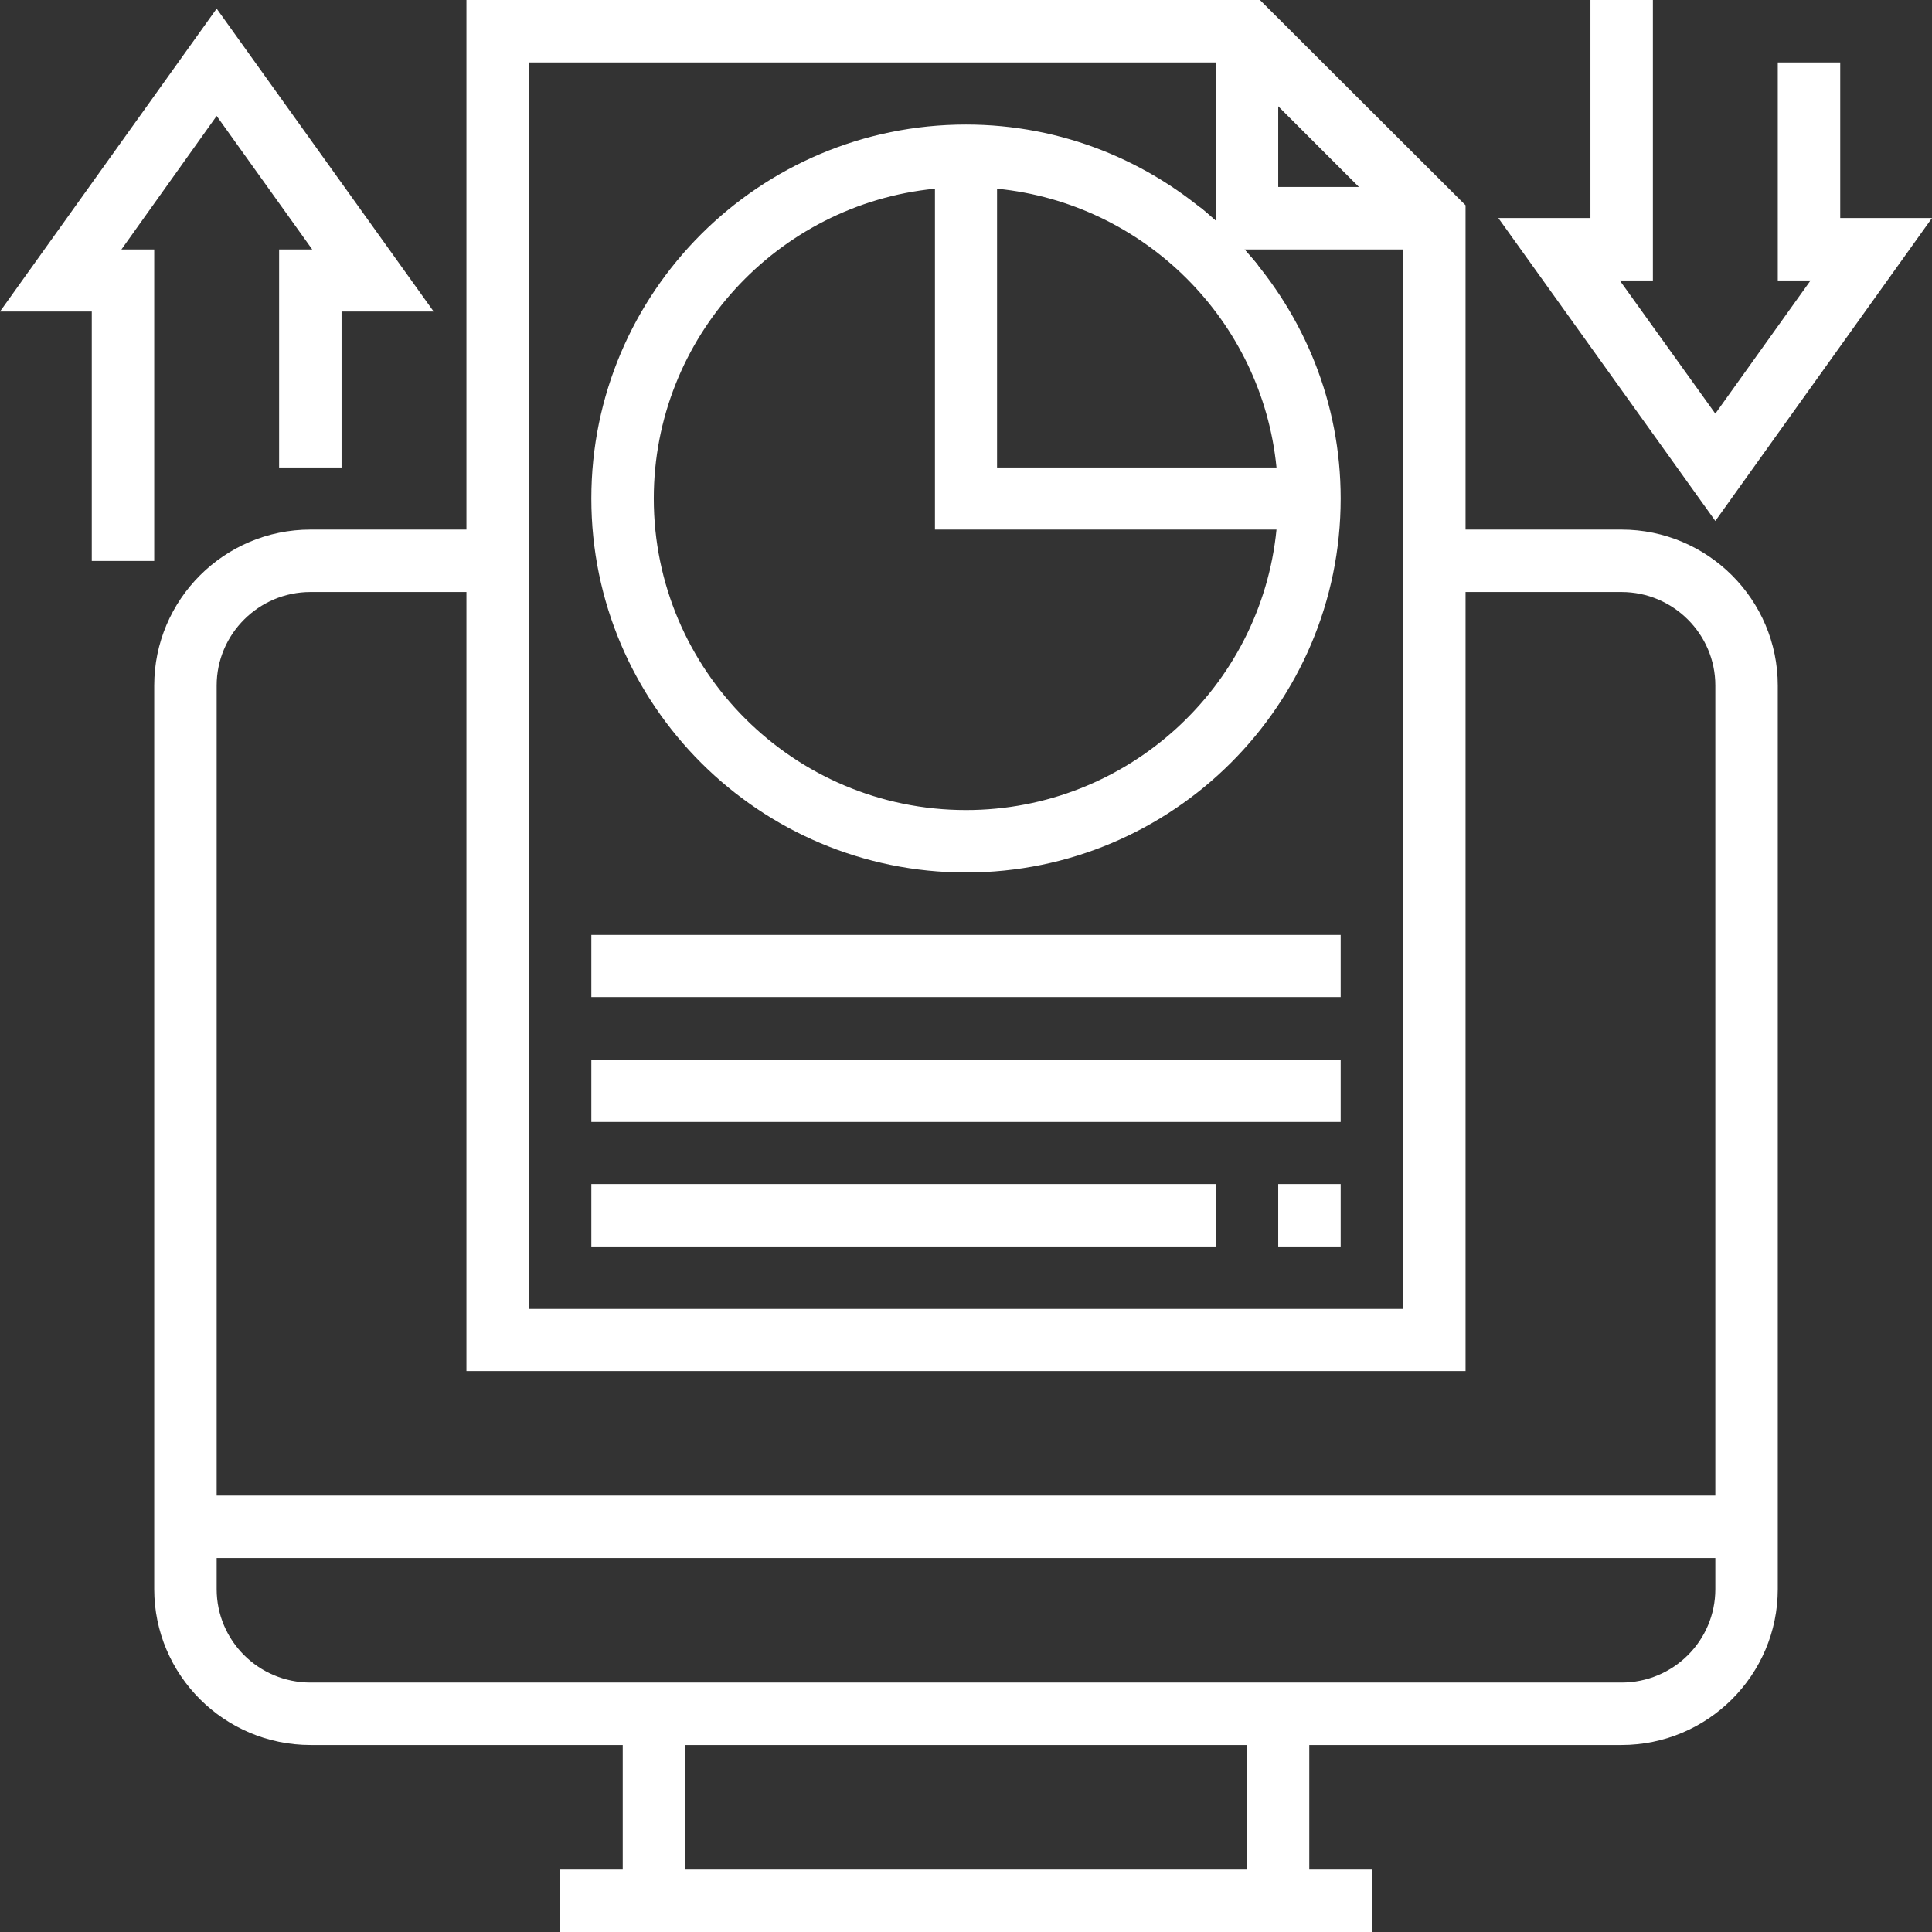
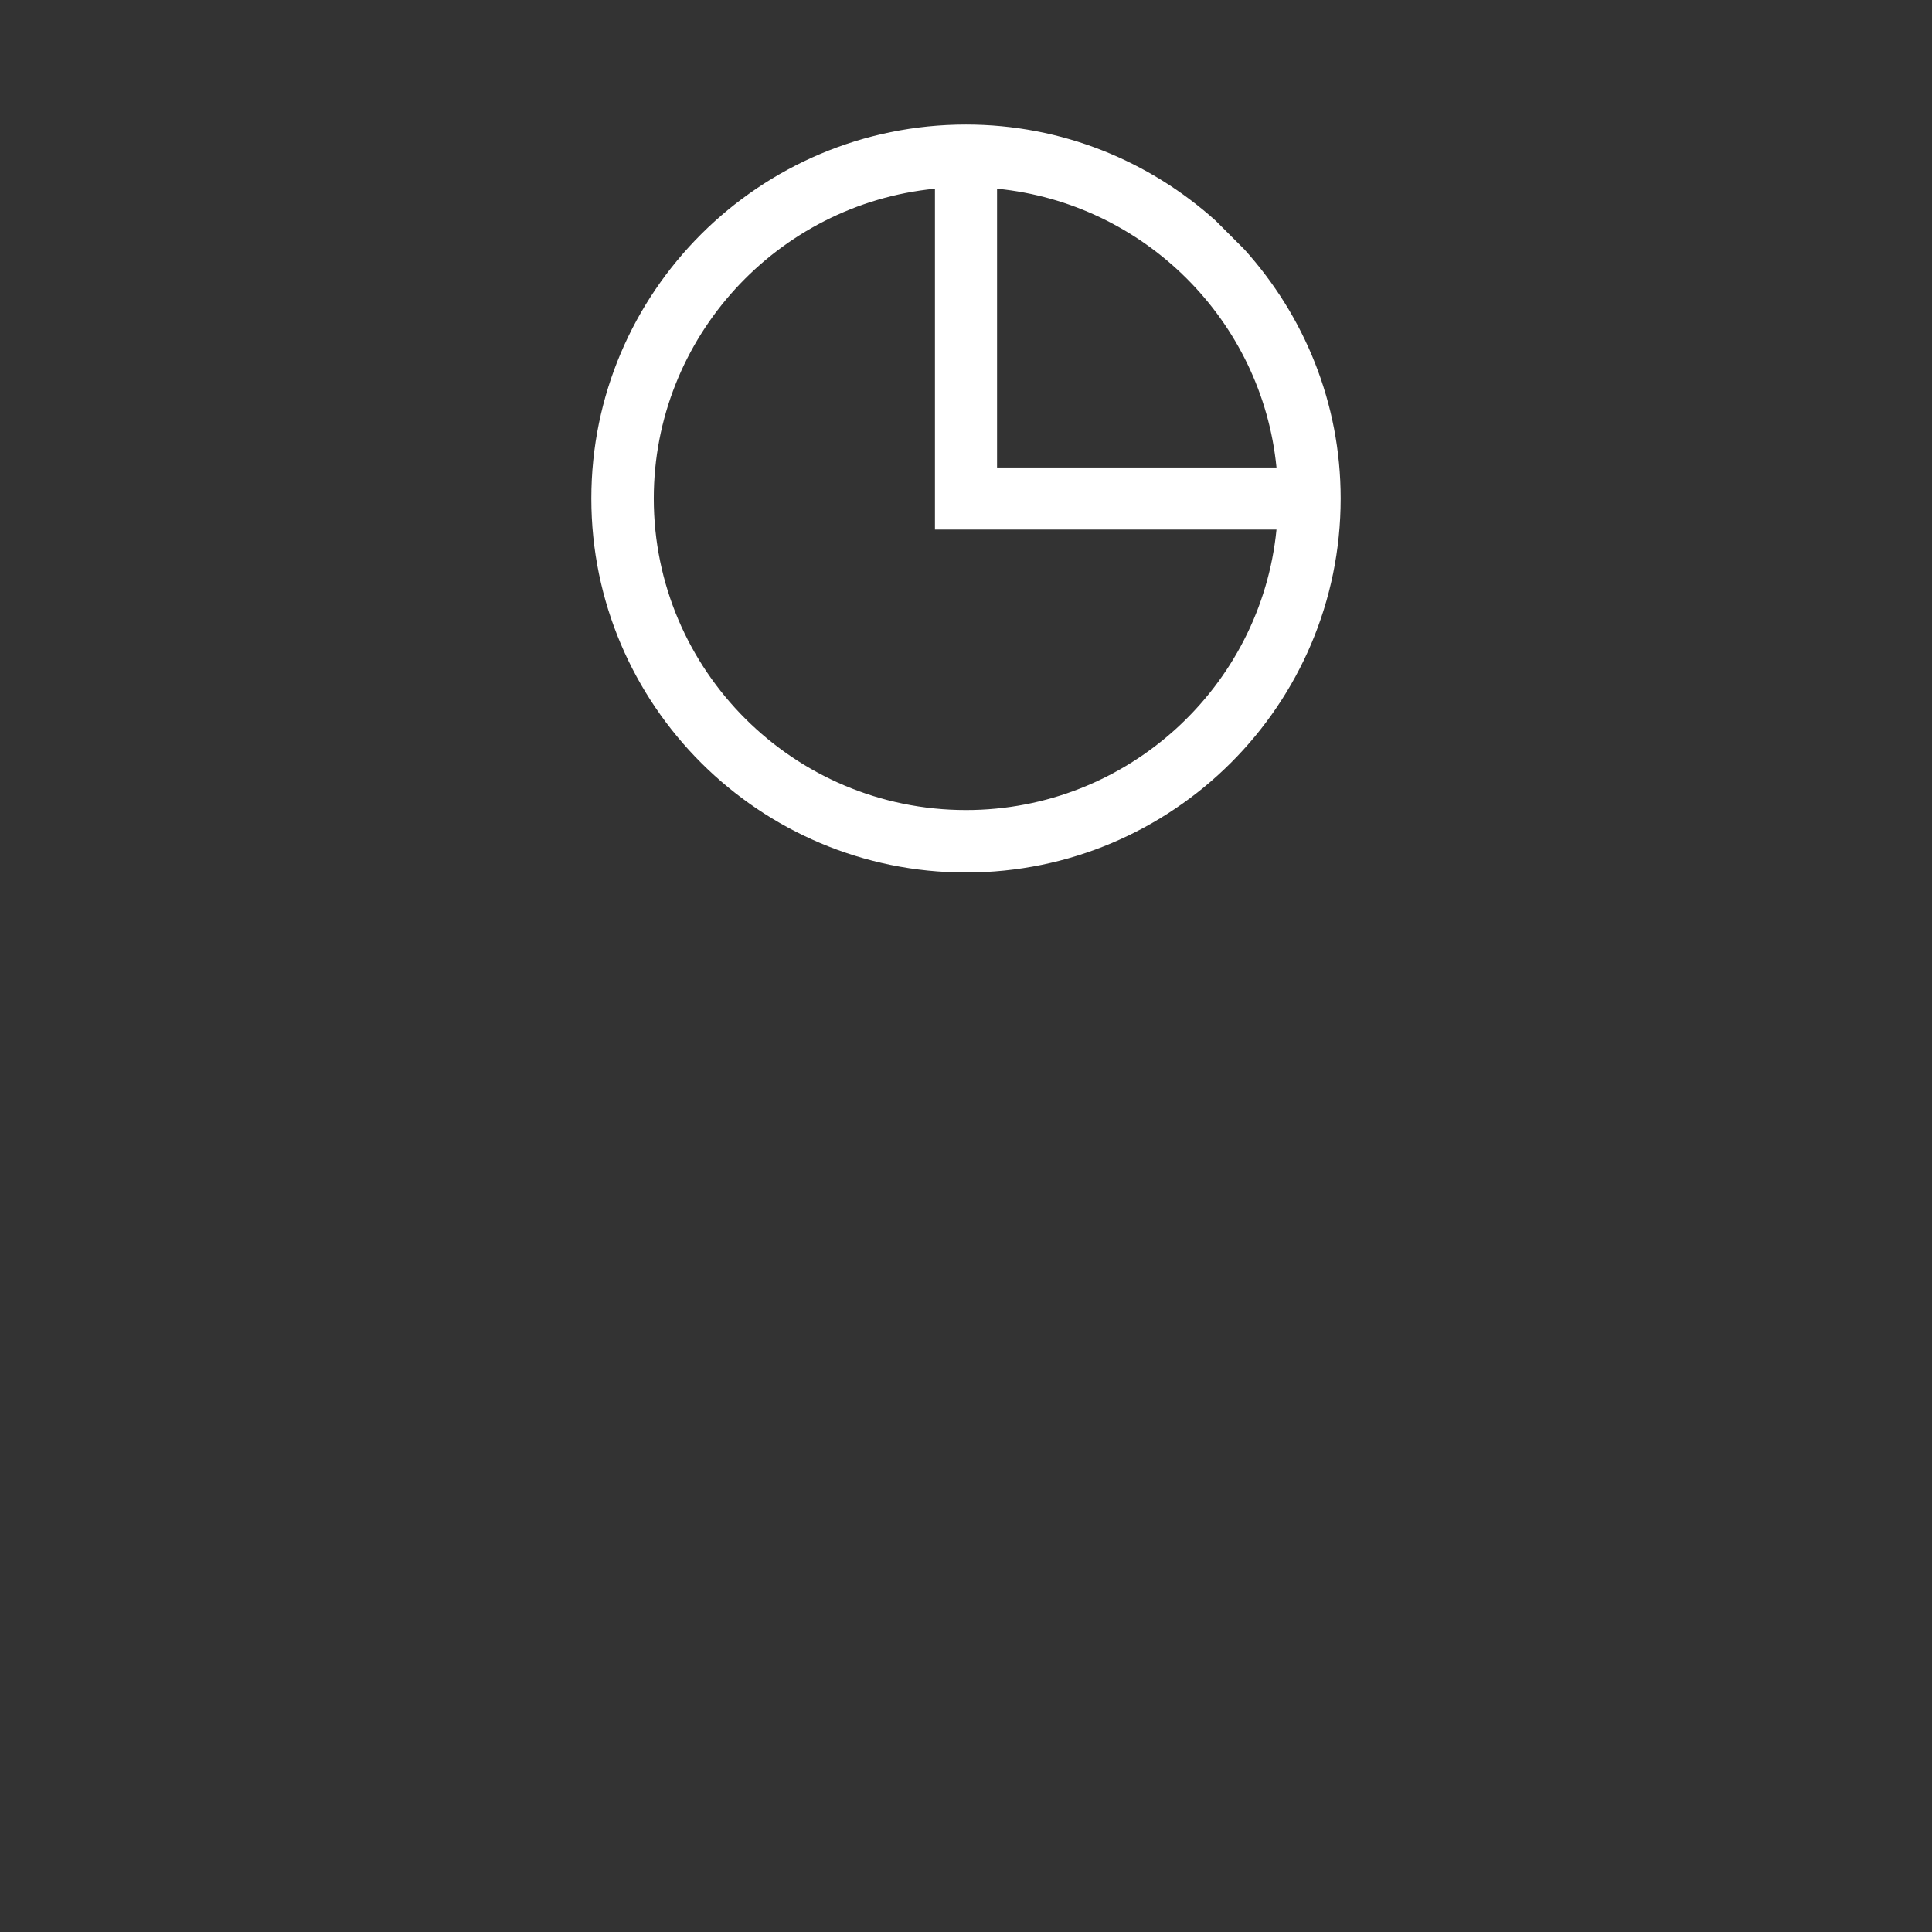
<svg xmlns="http://www.w3.org/2000/svg" version="1.1" id="Layer" x="0px" y="0px" width="56px" height="56px" viewBox="0 0 56 56" enable-background="new 0 0 56 56" xml:space="preserve">
  <rect x="0" y="0" width="56" height="56" fill="#333333" stroke="none" />
-   <path fill-rule="evenodd" clip-rule="evenodd" fill="#FFFFFF" d="M9.9,13.55H8.09V7.23h0.96L6.28,3.36L3.52,7.23h0.95v9.03H2.66  V9.03H0l6.28-8.78l6.29,8.78H9.9V13.55z M49.72,15.1l-6.29-8.78h2.67V0h1.81v8.13h-0.96l2.77,3.86l2.76-3.86h-0.95V1.81h1.81v4.51  H56L49.72,15.1z" />
  <path fill-rule="evenodd" clip-rule="evenodd" fill="#FFFFFF" d="M27.1,15.35V5.47c-4.57,0.45-8.15,4.31-8.15,8.98  c0,4.98,4.06,9.03,9.05,9.03c4.68,0,8.55-3.57,9-8.13H27.1z M28.9,13.55H37c-0.42-4.26-3.83-7.66-8.1-8.08V13.55z M36.07,7.23  c1.73,1.92,2.79,4.44,2.79,7.22c0,5.98-4.87,10.84-10.86,10.84s-10.86-4.86-10.86-10.84S22.01,3.61,28,3.61  c2.78,0,5.32,1.06,7.24,2.79L36.07,7.23z" />
-   <path fill-rule="evenodd" clip-rule="evenodd" fill="#FFFFFF" d="M38.86,36.13h-1.81v-1.81h1.81V36.13z M35.24,36.13h-18.1v-1.81  h18.1V36.13z M38.86,32.52H17.14v-1.81h21.72V32.52z M38.86,28.9H17.14v-1.8h21.72V28.9z M13.52,39.74V17.16H9  c-1.5,0-2.72,1.22-2.72,2.71v23.48h43.44V19.87c0-1.49-1.22-2.71-2.72-2.71h-4.52v22.58H13.52z M40.67,7.23h-4.6  c1.73,1.92-2.75-2.56-0.83-0.83V1.81H15.33v36.13h25.34V7.23z M37.05,3.08v2.34h2.34L37.05,3.08z M6.28,46.06  c0,1.5,1.22,2.71,2.72,2.71h38c1.5,0,2.72-1.21,2.72-2.71v-0.9H6.28V46.06z M19.86,54.19h16.28v-3.61H19.86V54.19z M51.53,19.87  v26.19c0,2.49-2.03,4.52-4.53,4.52h-9.05v3.61h1.81V56H16.24v-1.81h1.81v-3.61H9c-2.5,0-4.53-2.03-4.53-4.52V19.87  c0-2.49,2.03-4.52,4.53-4.52h4.52V0h23l5.96,5.95v9.4H47C49.5,15.35,51.53,17.38,51.53,19.87z" />
</svg>